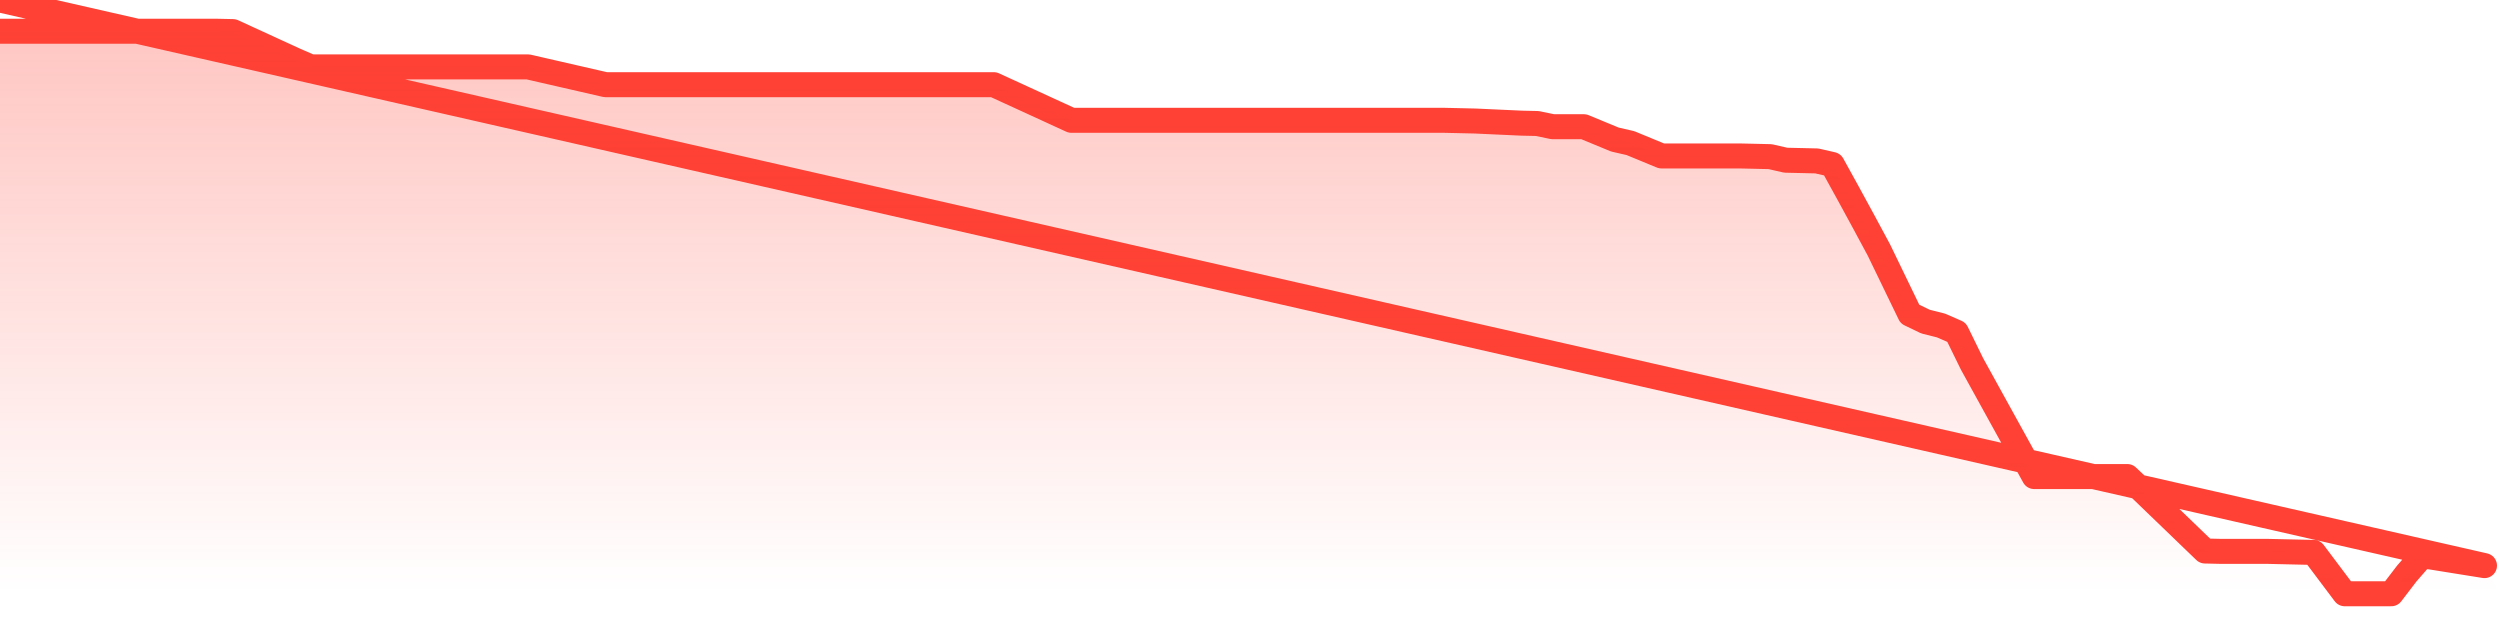
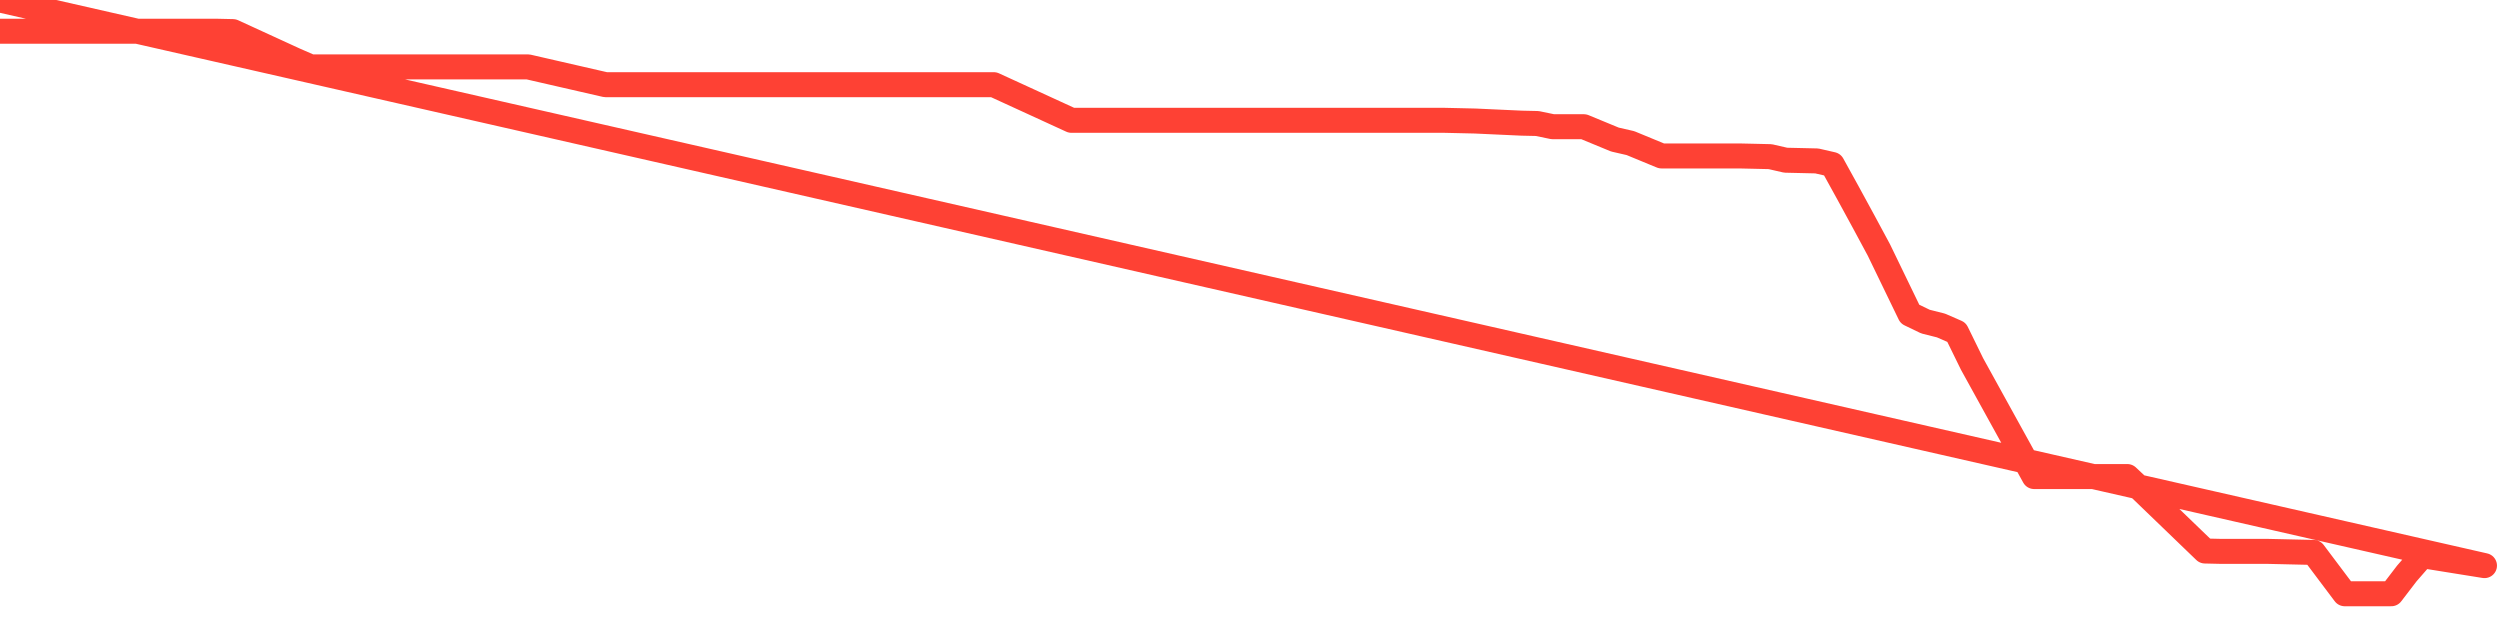
<svg xmlns="http://www.w3.org/2000/svg" width="200" height="50" viewBox="0 0 200 50" shape-rendering="auto">
  <polyline points="0,2.5 1.242,2.5 2.484,2.5 3.727,2.5 4.969,2.5 6.211,2.5 7.453,2.5 8.696,2.5 9.938,2.5 11.18,2.5 12.422,2.5 13.665,2.5 14.907,2.5 16.149,2.5 17.391,2.5 18.634,2.528 19.876,3.098 21.118,3.668 22.36,4.238 23.602,4.808 24.845,5.35 26.087,5.35 27.329,5.35 28.571,5.35 29.814,5.35 31.056,5.35 32.298,5.35 33.54,5.35 34.783,5.35 36.025,5.35 37.267,5.35 38.509,5.35 39.752,5.35 40.994,5.35 42.236,5.35 43.478,5.635 44.72,5.92 45.963,6.205 47.205,6.49 48.447,6.775 49.689,6.775 50.932,6.775 52.174,6.775 53.416,6.775 54.658,6.775 55.901,6.775 57.143,6.775 58.385,6.775 59.627,6.775 60.87,6.775 62.112,6.775 63.354,6.775 64.596,6.775 65.839,6.775 67.081,6.775 68.323,6.775 69.565,6.775 70.807,6.775 72.05,6.775 73.292,6.775 74.534,6.775 75.776,6.775 77.019,6.775 78.261,6.775 79.503,6.775 80.745,7.345 81.988,7.915 83.23,8.485 84.472,9.055 85.714,9.625 86.957,9.625 88.199,9.625 89.441,9.625 90.683,9.625 91.925,9.625 93.168,9.625 94.41,9.625 95.652,9.625 96.894,9.625 98.137,9.625 99.379,9.625 100.621,9.625 101.863,9.625 103.106,9.625 104.348,9.625 105.59,9.625 106.832,9.625 108.075,9.625 109.317,9.625 110.559,9.625 111.801,9.625 113.043,9.625 114.286,9.625 115.528,9.625 116.77,9.653 118.012,9.682 119.255,9.739 120.497,9.796 121.739,9.853 122.981,9.881 124.224,10.138 125.466,10.138 126.708,10.138 127.95,10.651 129.193,11.164 130.435,11.449 131.677,11.962 132.919,12.475 134.161,12.475 135.404,12.475 136.646,12.475 137.888,12.475 139.13,12.475 140.373,12.503 141.615,12.532 142.857,12.817 144.099,12.845 145.342,12.874 146.584,13.159 147.826,15.41 149.068,17.69 150.311,19.998 151.553,22.563 152.795,25.128 154.037,25.727 155.28,26.04 156.522,26.582 157.764,29.118 159.006,31.37 160.248,33.621 161.491,35.872 162.733,38.124 163.975,38.124 165.217,38.124 166.46,38.124 167.702,38.124 168.944,38.124 170.186,38.124 171.429,39.292 172.671,40.489 173.913,41.686 175.155,42.883 176.398,44.08 177.64,44.109 178.882,44.109 180.124,44.109 181.366,44.109 182.609,44.137 183.851,44.166 185.093,44.194 186.335,45.847 187.578,47.5 188.82,47.5 190.062,47.5 191.304,47.5 192.547,45.876 193.789,44.451 195.031,44.65 196.273,44.85 197.516,45.049 198.758,45.249 200,NaN " stroke="#fe4134" stroke-width="2" stroke-opacity="1" fill="none" fill-opacity="0" stroke-linejoin="round" vector-effect="non-scaling-stroke" />
  <defs>
    <linearGradient id="areaGradient" x1="0%" y1="0%" x2="0%" y2="100%">
      <stop offset="0%" stop-color="#fe4134" stop-opacity="0.3" />
      <stop offset="100%" stop-color="#fe4134" stop-opacity="0" />
    </linearGradient>
  </defs>
-   <path d="&#10;      M 0,47.5 &#10;      L 0,2.5 &#10;      L 0,2.5 L 1.242,2.5 L 2.484,2.5 L 3.727,2.5 L 4.969,2.5 L 6.211,2.5 L 7.453,2.5 L 8.696,2.5 L 9.938,2.5 L 11.18,2.5 L 12.422,2.5 L 13.665,2.5 L 14.907,2.5 L 16.149,2.5 L 17.391,2.5 L 18.634,2.528 L 19.876,3.098 L 21.118,3.668 L 22.36,4.238 L 23.602,4.808 L 24.845,5.35 L 26.087,5.35 L 27.329,5.35 L 28.571,5.35 L 29.814,5.35 L 31.056,5.35 L 32.298,5.35 L 33.54,5.35 L 34.783,5.35 L 36.025,5.35 L 37.267,5.35 L 38.509,5.35 L 39.752,5.35 L 40.994,5.35 L 42.236,5.35 L 43.478,5.635 L 44.72,5.92 L 45.963,6.205 L 47.205,6.49 L 48.447,6.775 L 49.689,6.775 L 50.932,6.775 L 52.174,6.775 L 53.416,6.775 L 54.658,6.775 L 55.901,6.775 L 57.143,6.775 L 58.385,6.775 L 59.627,6.775 L 60.87,6.775 L 62.112,6.775 L 63.354,6.775 L 64.596,6.775 L 65.839,6.775 L 67.081,6.775 L 68.323,6.775 L 69.565,6.775 L 70.807,6.775 L 72.05,6.775 L 73.292,6.775 L 74.534,6.775 L 75.776,6.775 L 77.019,6.775 L 78.261,6.775 L 79.503,6.775 L 80.745,7.345 L 81.988,7.915 L 83.23,8.485 L 84.472,9.055 L 85.714,9.625 L 86.957,9.625 L 88.199,9.625 L 89.441,9.625 L 90.683,9.625 L 91.925,9.625 L 93.168,9.625 L 94.41,9.625 L 95.652,9.625 L 96.894,9.625 L 98.137,9.625 L 99.379,9.625 L 100.621,9.625 L 101.863,9.625 L 103.106,9.625 L 104.348,9.625 L 105.59,9.625 L 106.832,9.625 L 108.075,9.625 L 109.317,9.625 L 110.559,9.625 L 111.801,9.625 L 113.043,9.625 L 114.286,9.625 L 115.528,9.625 L 116.77,9.653 L 118.012,9.682 L 119.255,9.739 L 120.497,9.796 L 121.739,9.853 L 122.981,9.881 L 124.224,10.138 L 125.466,10.138 L 126.708,10.138 L 127.95,10.651 L 129.193,11.164 L 130.435,11.449 L 131.677,11.962 L 132.919,12.475 L 134.161,12.475 L 135.404,12.475 L 136.646,12.475 L 137.888,12.475 L 139.13,12.475 L 140.373,12.503 L 141.615,12.532 L 142.857,12.817 L 144.099,12.845 L 145.342,12.874 L 146.584,13.159 L 147.826,15.41 L 149.068,17.69 L 150.311,19.998 L 151.553,22.563 L 152.795,25.128 L 154.037,25.727 L 155.28,26.04 L 156.522,26.582 L 157.764,29.118 L 159.006,31.37 L 160.248,33.621 L 161.491,35.872 L 162.733,38.124 L 163.975,38.124 L 165.217,38.124 L 166.46,38.124 L 167.702,38.124 L 168.944,38.124 L 170.186,38.124 L 171.429,39.292 L 172.671,40.489 L 173.913,41.686 L 175.155,42.883 L 176.398,44.08 L 177.64,44.109 L 178.882,44.109 L 180.124,44.109 L 181.366,44.109 L 182.609,44.137 L 183.851,44.166 L 185.093,44.194 L 186.335,45.847 L 187.578,47.5 L 188.82,47.5 L 190.062,47.5 L 191.304,47.5 L 192.547,45.876 L 193.789,44.451 L 195.031,44.65 L 196.273,44.85 L 197.516,45.049 L 198.758,45.249 L 200,47.5 L 0,47.5 &#10;      L 0,47.5 &#10;      Z&#10;    " fill="url(#areaGradient)" />
</svg>